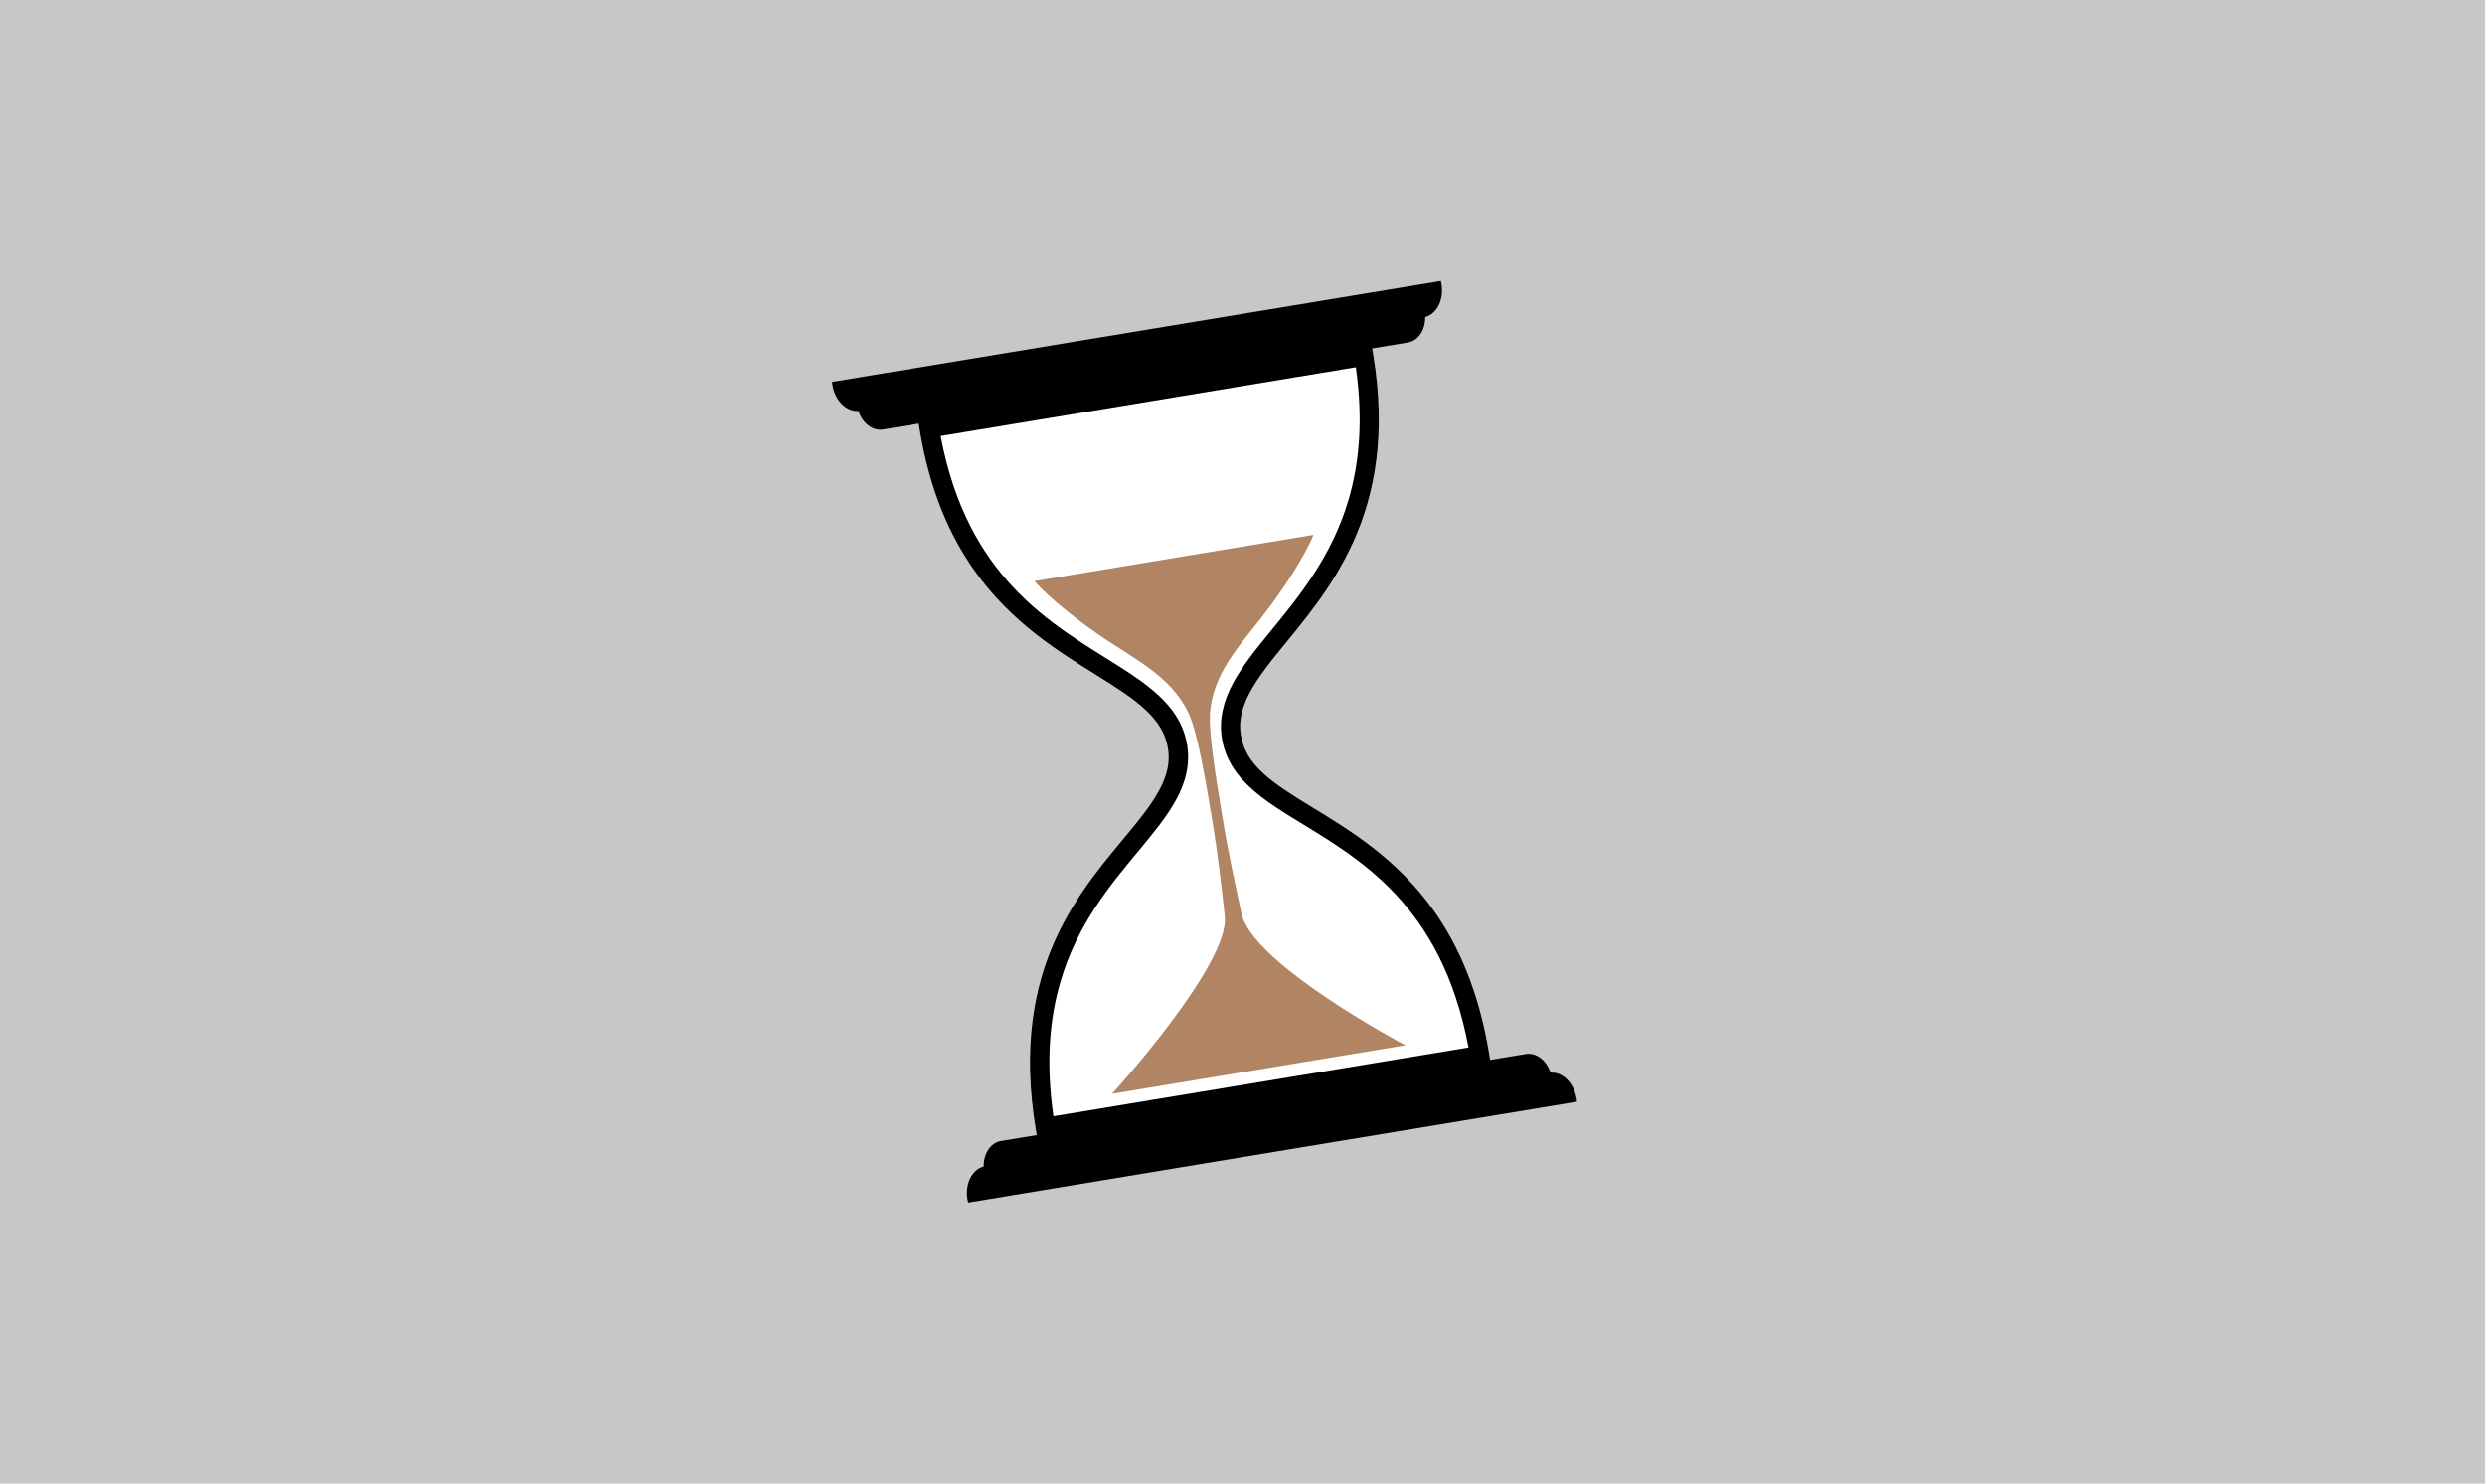
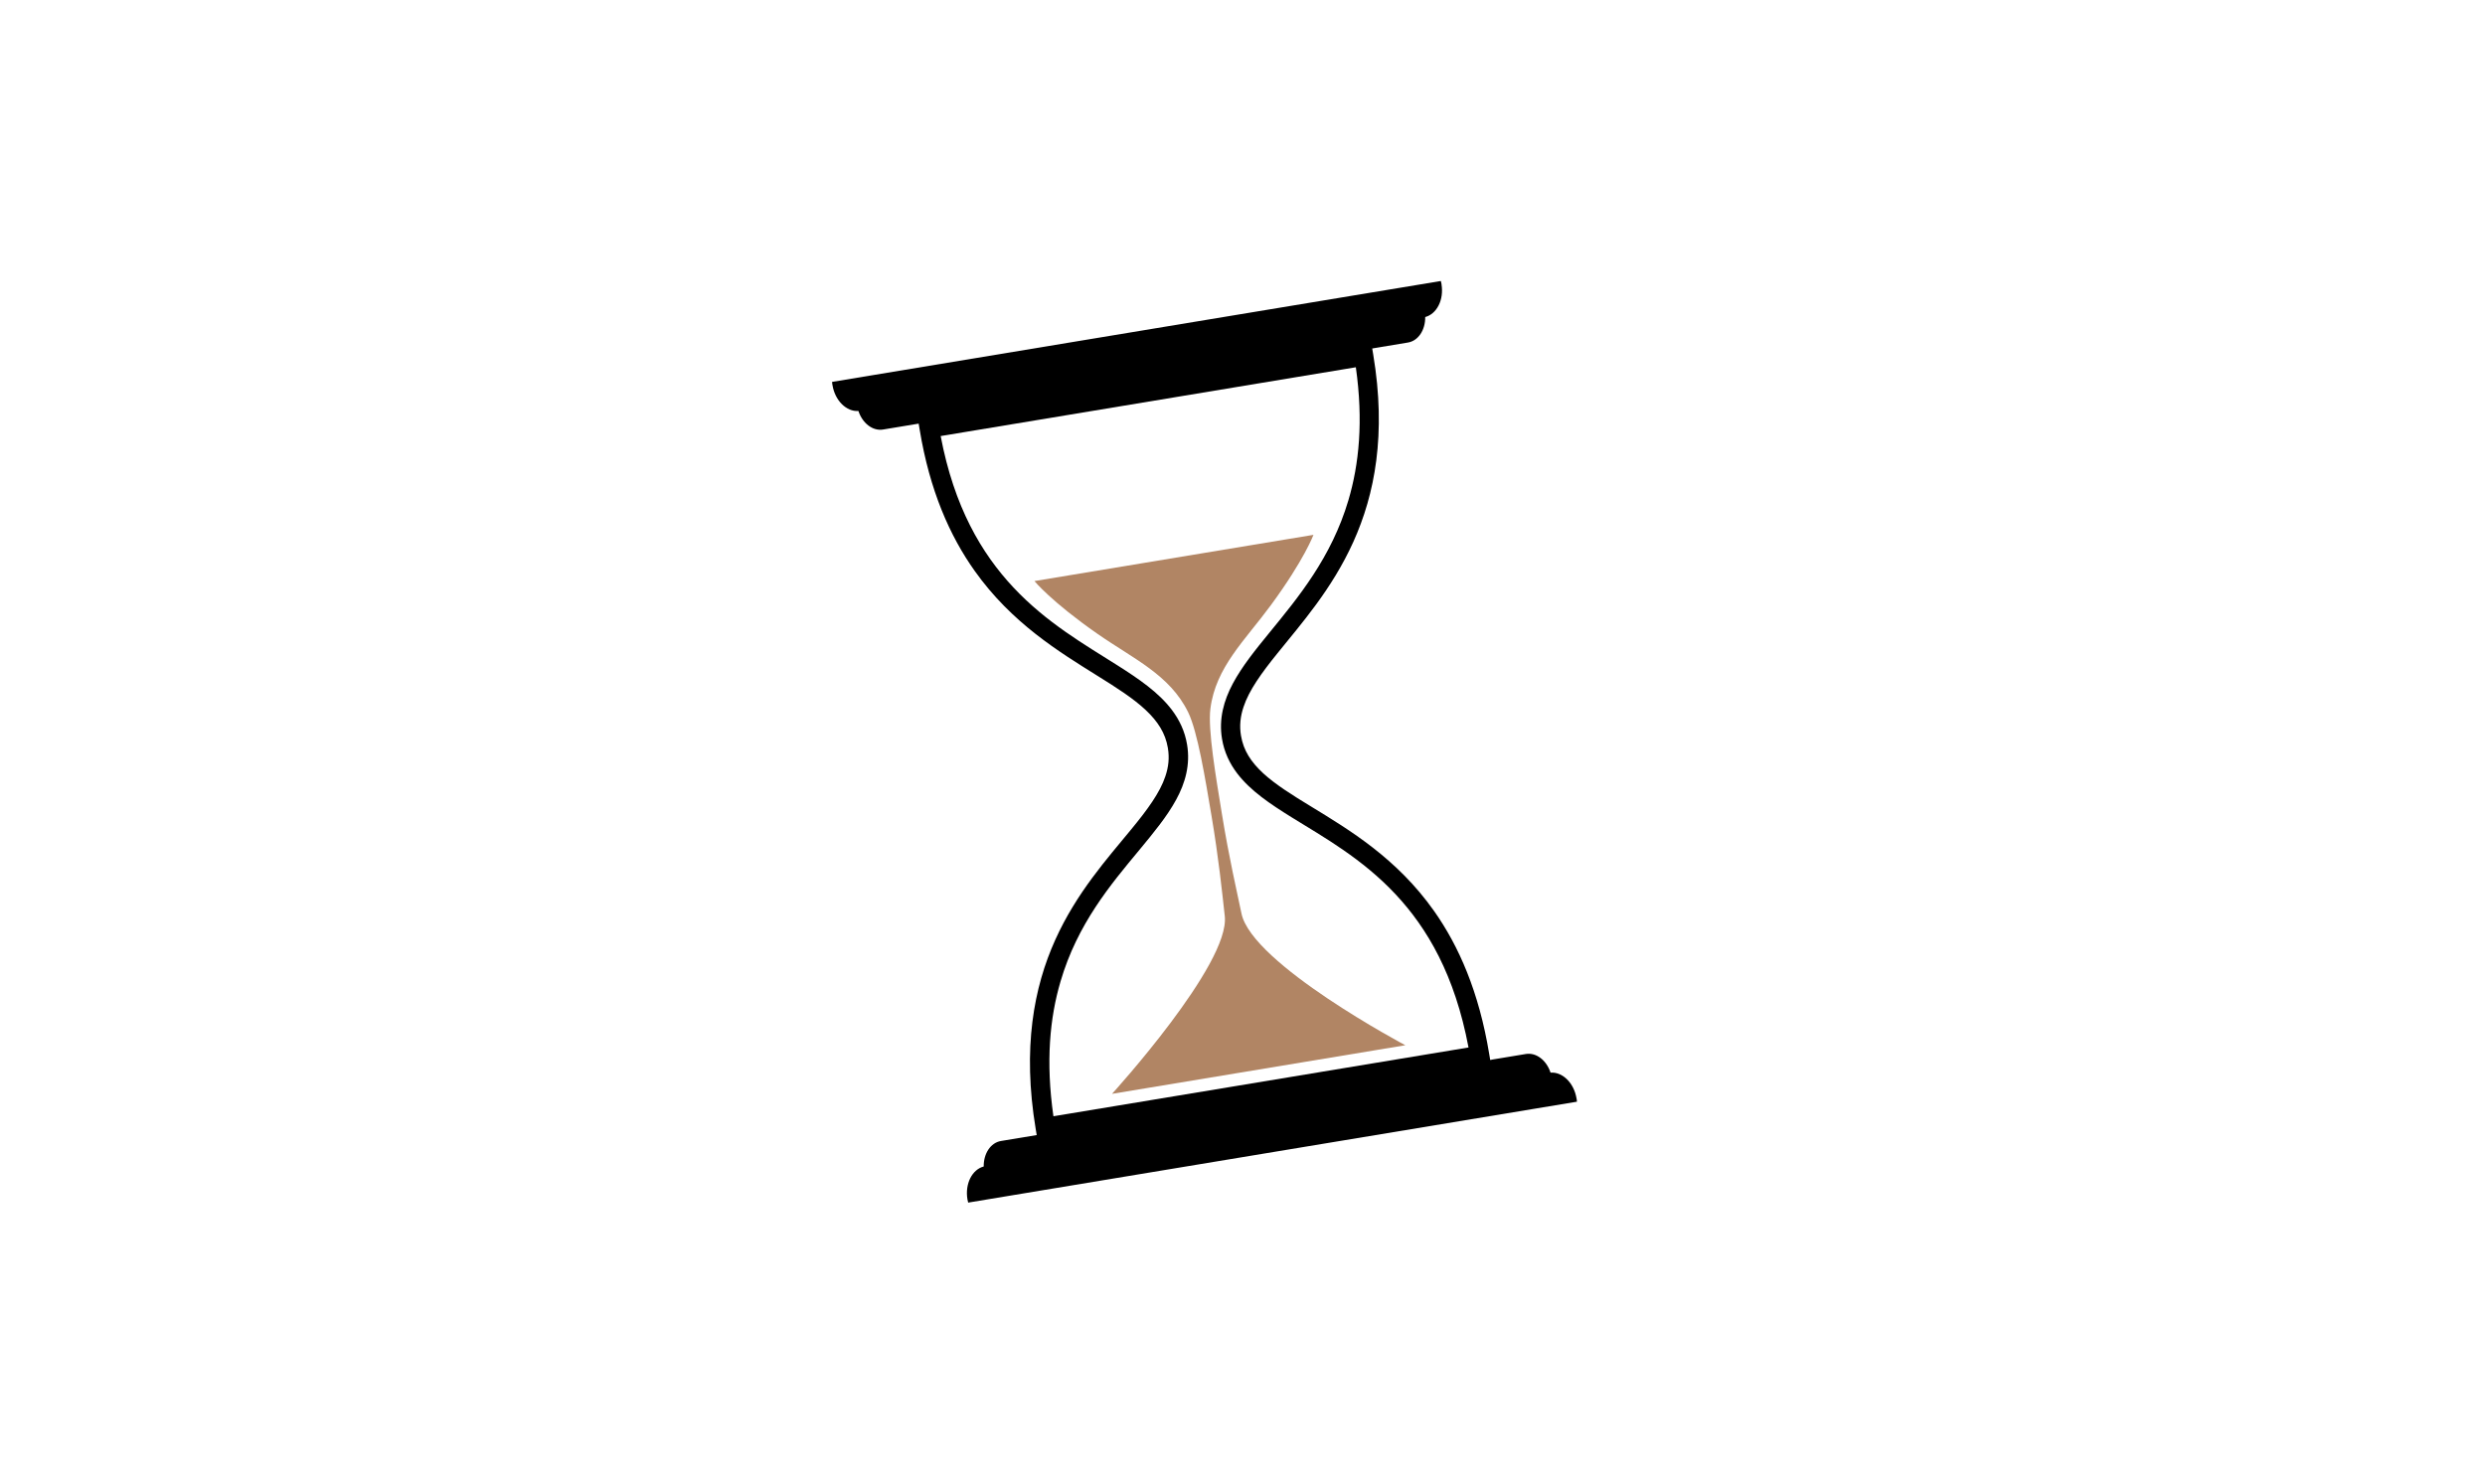
<svg xmlns="http://www.w3.org/2000/svg" viewBox="0 0 297.3 177.5">
  <defs>
    <style>.cls-1{fill:#fff;}.cls-2{fill:#b18564;}.cls-3{fill:#c6c7c9;}</style>
  </defs>
  <g id="Vrstva_1">
    <g id="Vrstva_1-2">
-       <rect class="cls-3" width="297.3" height="177.5" />
-     </g>
+       </g>
  </g>
  <g id="Vrstva_7">
-     <path class="cls-1" d="M148.77,84.6c-.38,1.14-.5,2.23-.3,3.43,.3,1.77,1.2,3.15,2.66,4.5,1.45,1.34,3.46,2.6,5.74,3.99,2.29,1.39,4.85,2.94,7.38,4.92,2.55,1.98,5.08,4.41,7.3,7.56,1.48,2.11,2.83,4.53,3.96,7.35,1.13,2.82,2.03,6.04,2.65,9.74l.19,1.14-54.26,9-.19-1.14c-1.61-9.7-.22-16.96,2.35-22.64,1.27-2.84,2.84-5.27,4.44-7.44,1.6-2.16,3.23-4.05,4.66-5.79,.95-1.16,1.81-2.26,2.5-3.3,.71-1.04,1.25-2.04,1.58-3.03,.37-1.13,.5-2.21,.3-3.4-.29-1.78-1.2-3.17-2.67-4.54-1.46-1.37-3.47-2.66-5.77-4.08-2.28-1.43-4.85-3.01-7.39-5-2.55-2-5.08-4.43-7.3-7.56-1.48-2.1-2.82-4.49-3.94-7.28-1.12-2.78-2.02-5.96-2.62-9.59l-.19-1.14,54.26-9,.19,1.14c1.59,9.53,.18,16.74-2.38,22.4-1.28,2.84-2.84,5.29-4.44,7.47-1.59,2.19-3.22,4.1-4.64,5.87-.95,1.18-1.8,2.29-2.5,3.35s-1.23,2.09-1.57,3.09Z" />
-   </g>
+     </g>
  <g id="Vrstva_6">
    <g>
      <path d="M124.1,136.22l-.19-1.14c-1.61-9.7-.22-16.97,2.34-22.64h0c2.56-5.67,6.25-9.75,9.1-13.23h0c1.91-2.32,3.42-4.37,4.07-6.33h0c.38-1.12,.5-2.21,.3-3.4h0c-.3-1.78-1.2-3.17-2.67-4.55h0c-1.46-1.37-3.47-2.66-5.76-4.08h0c-4.57-2.86-10.24-6.29-14.69-12.56h0c-2.97-4.18-5.37-9.6-6.57-16.87h0l-.19-1.14,54.26-9,.19,1.14c1.59,9.54,.18,16.74-2.38,22.41h0c-2.56,5.67-6.24,9.8-9.08,13.33h0c-1.9,2.35-3.41,4.44-4.06,6.43h0c-.38,1.14-.5,2.24-.3,3.43h0c.3,1.78,1.2,3.14,2.65,4.49h0c1.46,1.34,3.46,2.6,5.75,3.99h0c4.56,2.79,10.23,6.17,14.69,12.48h0c2.97,4.2,5.38,9.69,6.6,17.09h0l.19,1.14-54.26,9h0Zm52.93-9.95l-.19-1.14,.19,1.14h0Zm-1.34-.95c-1.63-8.66-4.93-14.27-8.73-18.33h0c-3.97-4.24-8.52-6.79-12.42-9.2h0c-2.59-1.61-4.91-3.16-6.51-5.24h0c-.91-1.19-1.57-2.57-1.83-4.15h0c-.4-2.39,.21-4.59,1.3-6.63h0c1.1-2.05,2.67-4,4.39-6.1h0c3.43-4.2,7.4-8.97,9.43-15.82h0c1.28-4.32,1.8-9.48,.89-15.91h0l-49.67,8.23c1.61,8.49,4.89,14.04,8.69,18.1h0c3.97,4.24,8.54,6.85,12.44,9.32h0c2.6,1.65,4.92,3.23,6.52,5.33h0c.91,1.2,1.57,2.58,1.83,4.17h0c.4,2.39-.21,4.58-1.31,6.59h0c-1.1,2.02-2.69,3.94-4.4,6.01h0c-3.43,4.13-7.41,8.84-9.43,15.73h0c-1.28,4.34-1.79,9.57-.85,16.13h0l49.67-8.23h0Z" />
      <g>
        <path d="M172.47,34.03c-.02-.14-.05-.27-.09-.41l-5.01,.83-62.81,10.41-5.01,.83c.01,.14,.02,.27,.05,.41,.31,1.84,1.67,3.17,3.1,3.07,.48,1.46,1.7,2.42,2.94,2.22l62.81-10.41c1.24-.21,2.08-1.51,2.06-3.05,1.39-.37,2.25-2.06,1.95-3.91Z" />
        <path d="M185.5,128.32c-.48-1.46-1.7-2.42-2.94-2.22l-62.81,10.41c-1.24,.21-2.08,1.51-2.06,3.05-1.39,.37-2.25,2.06-1.95,3.91,.02,.14,.05,.27,.09,.41l5.01-.83,62.81-10.41,5.01-.83c0-.14-.02-.27-.05-.41-.31-1.84-1.67-3.17-3.1-3.07Z" />
      </g>
      <path class="cls-2" d="M168.16,125.07s-18.37-9.73-19.63-15.77c-.56-2.69-1.49-6.68-2.33-11.84-.73-4.5-1.71-10.16-1.39-12.67,.63-4.97,4.13-8.16,7.23-12.38,4.02-5.47,5.1-8.42,5.1-8.42l-33.38,5.53s1.98,2.44,7.55,6.32c4.29,2.99,8.64,4.88,10.84,9.38,1.13,2.32,2.04,7.92,2.8,12.43,.84,4.98,1.25,8.97,1.58,11.96,.65,5.74-13.49,21.26-13.49,21.26l35.12-5.82Z" />
    </g>
  </g>
</svg>